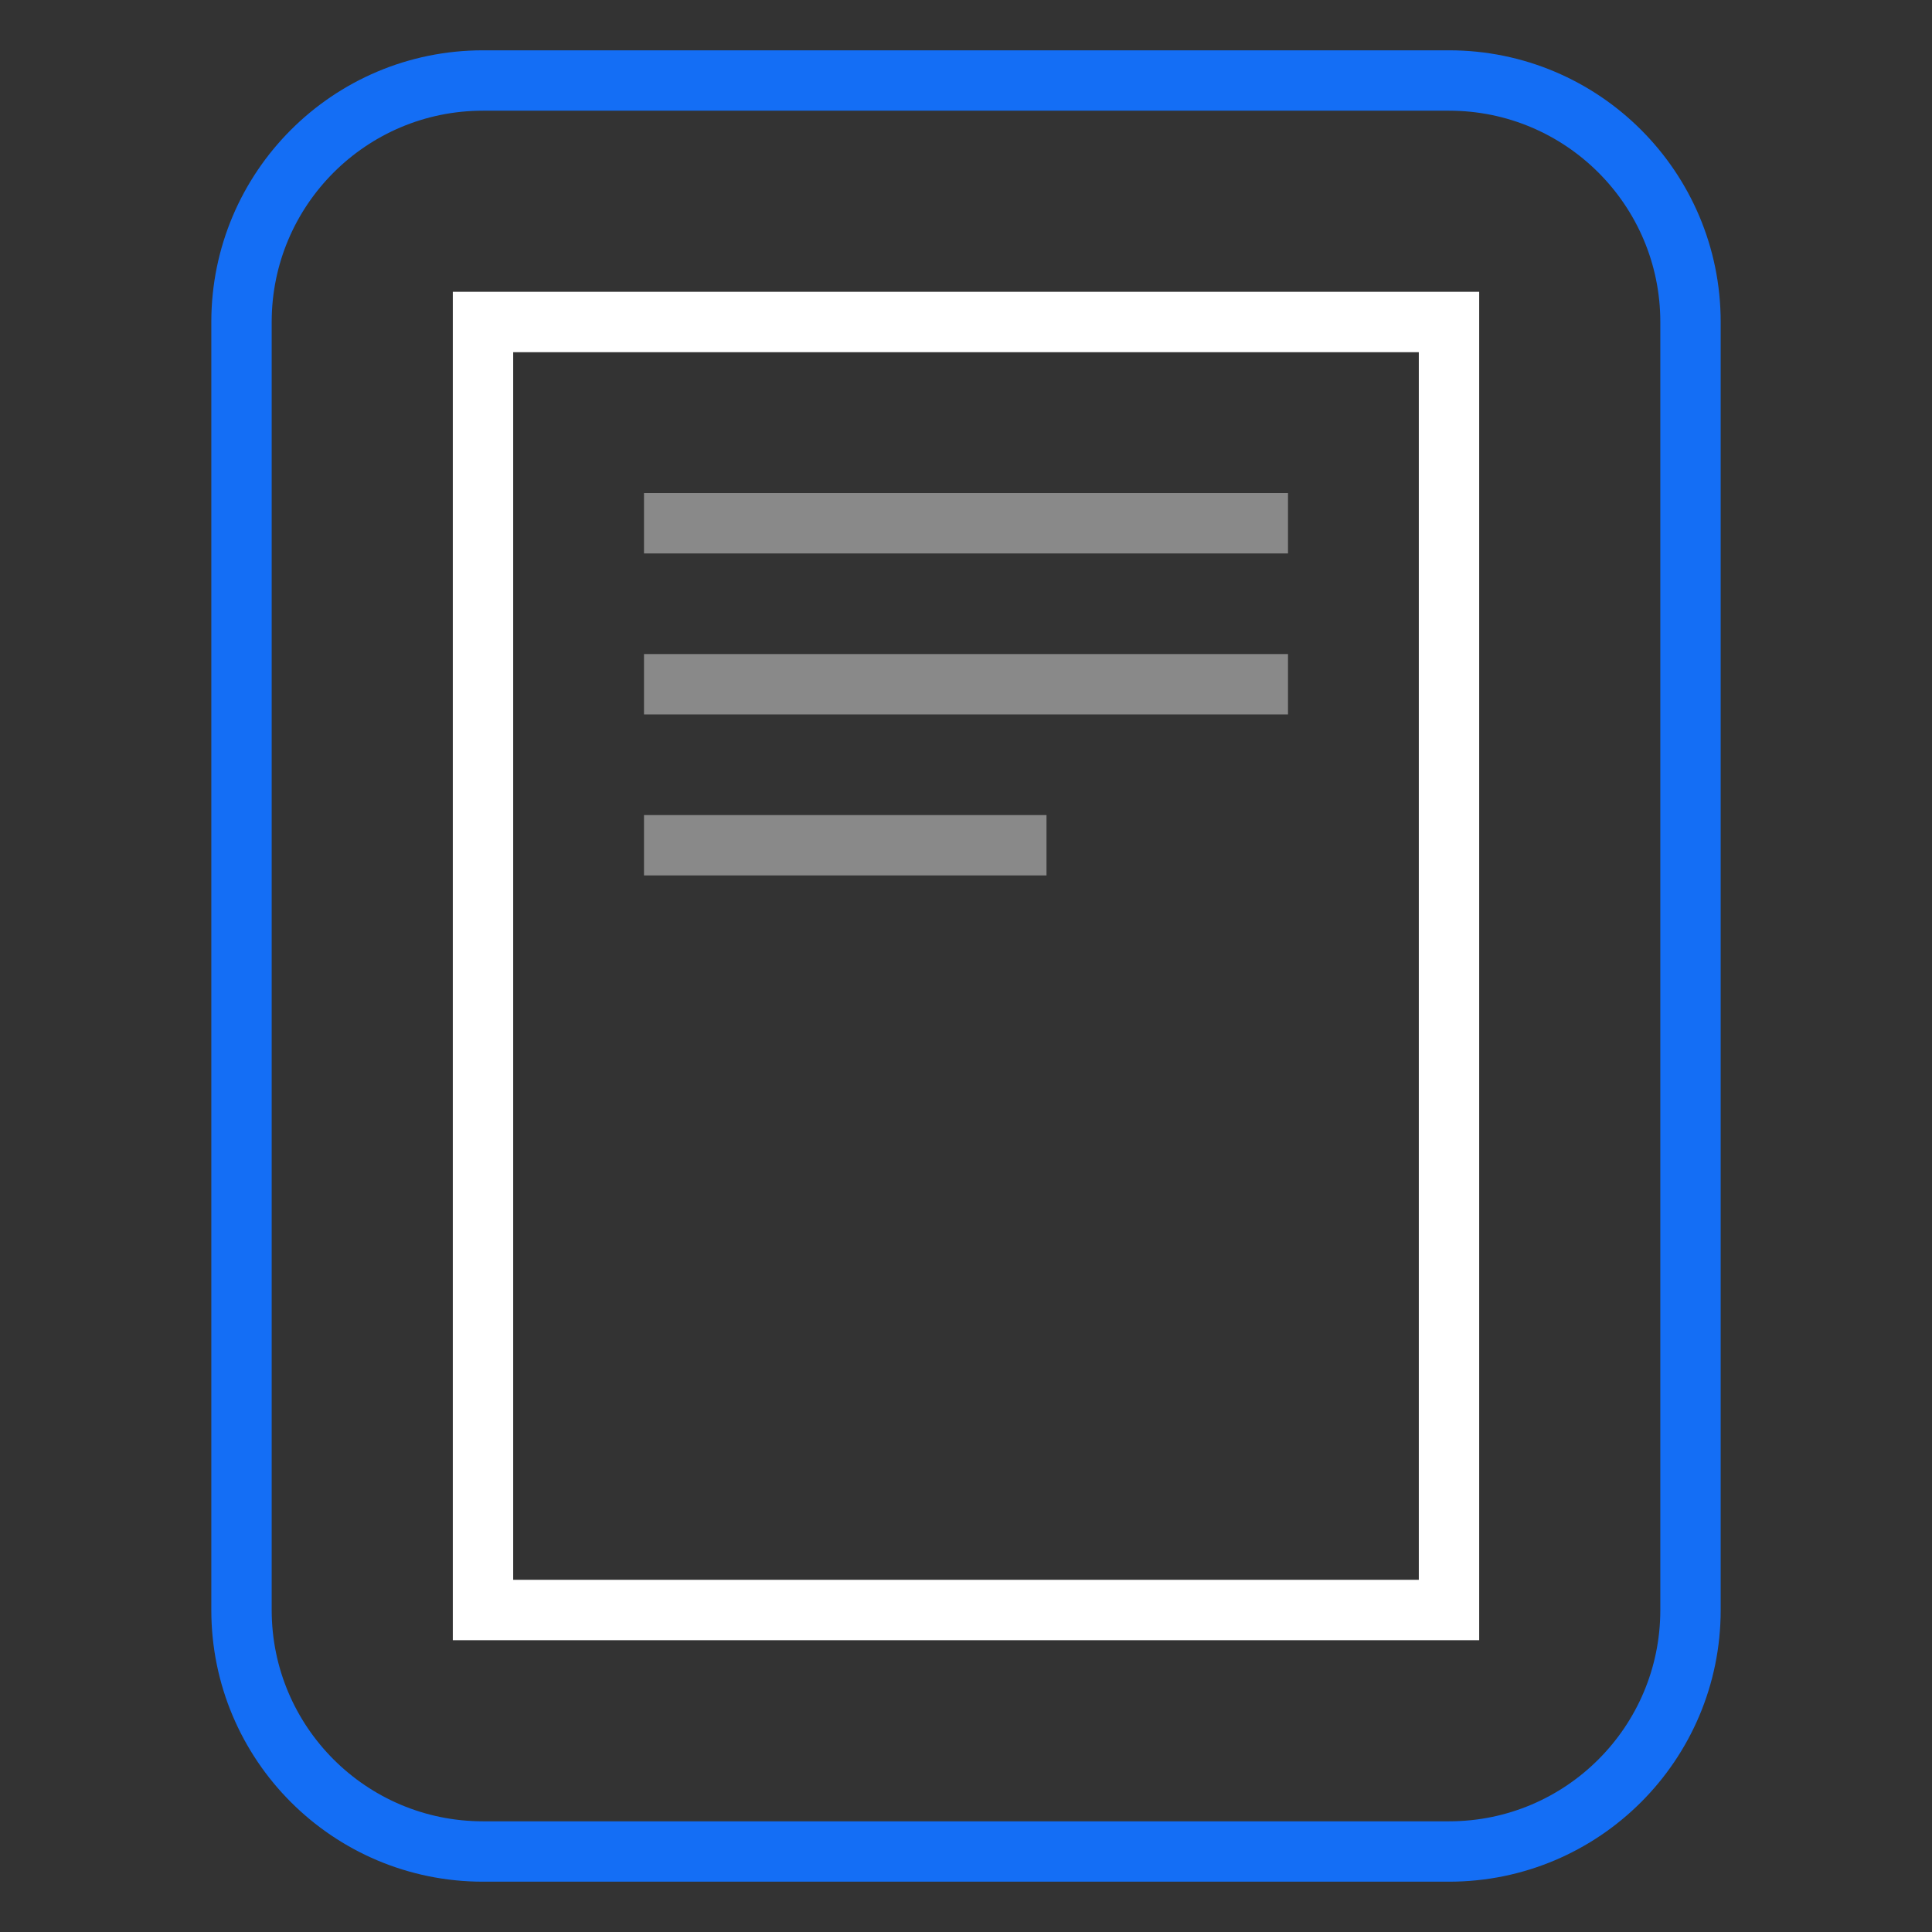
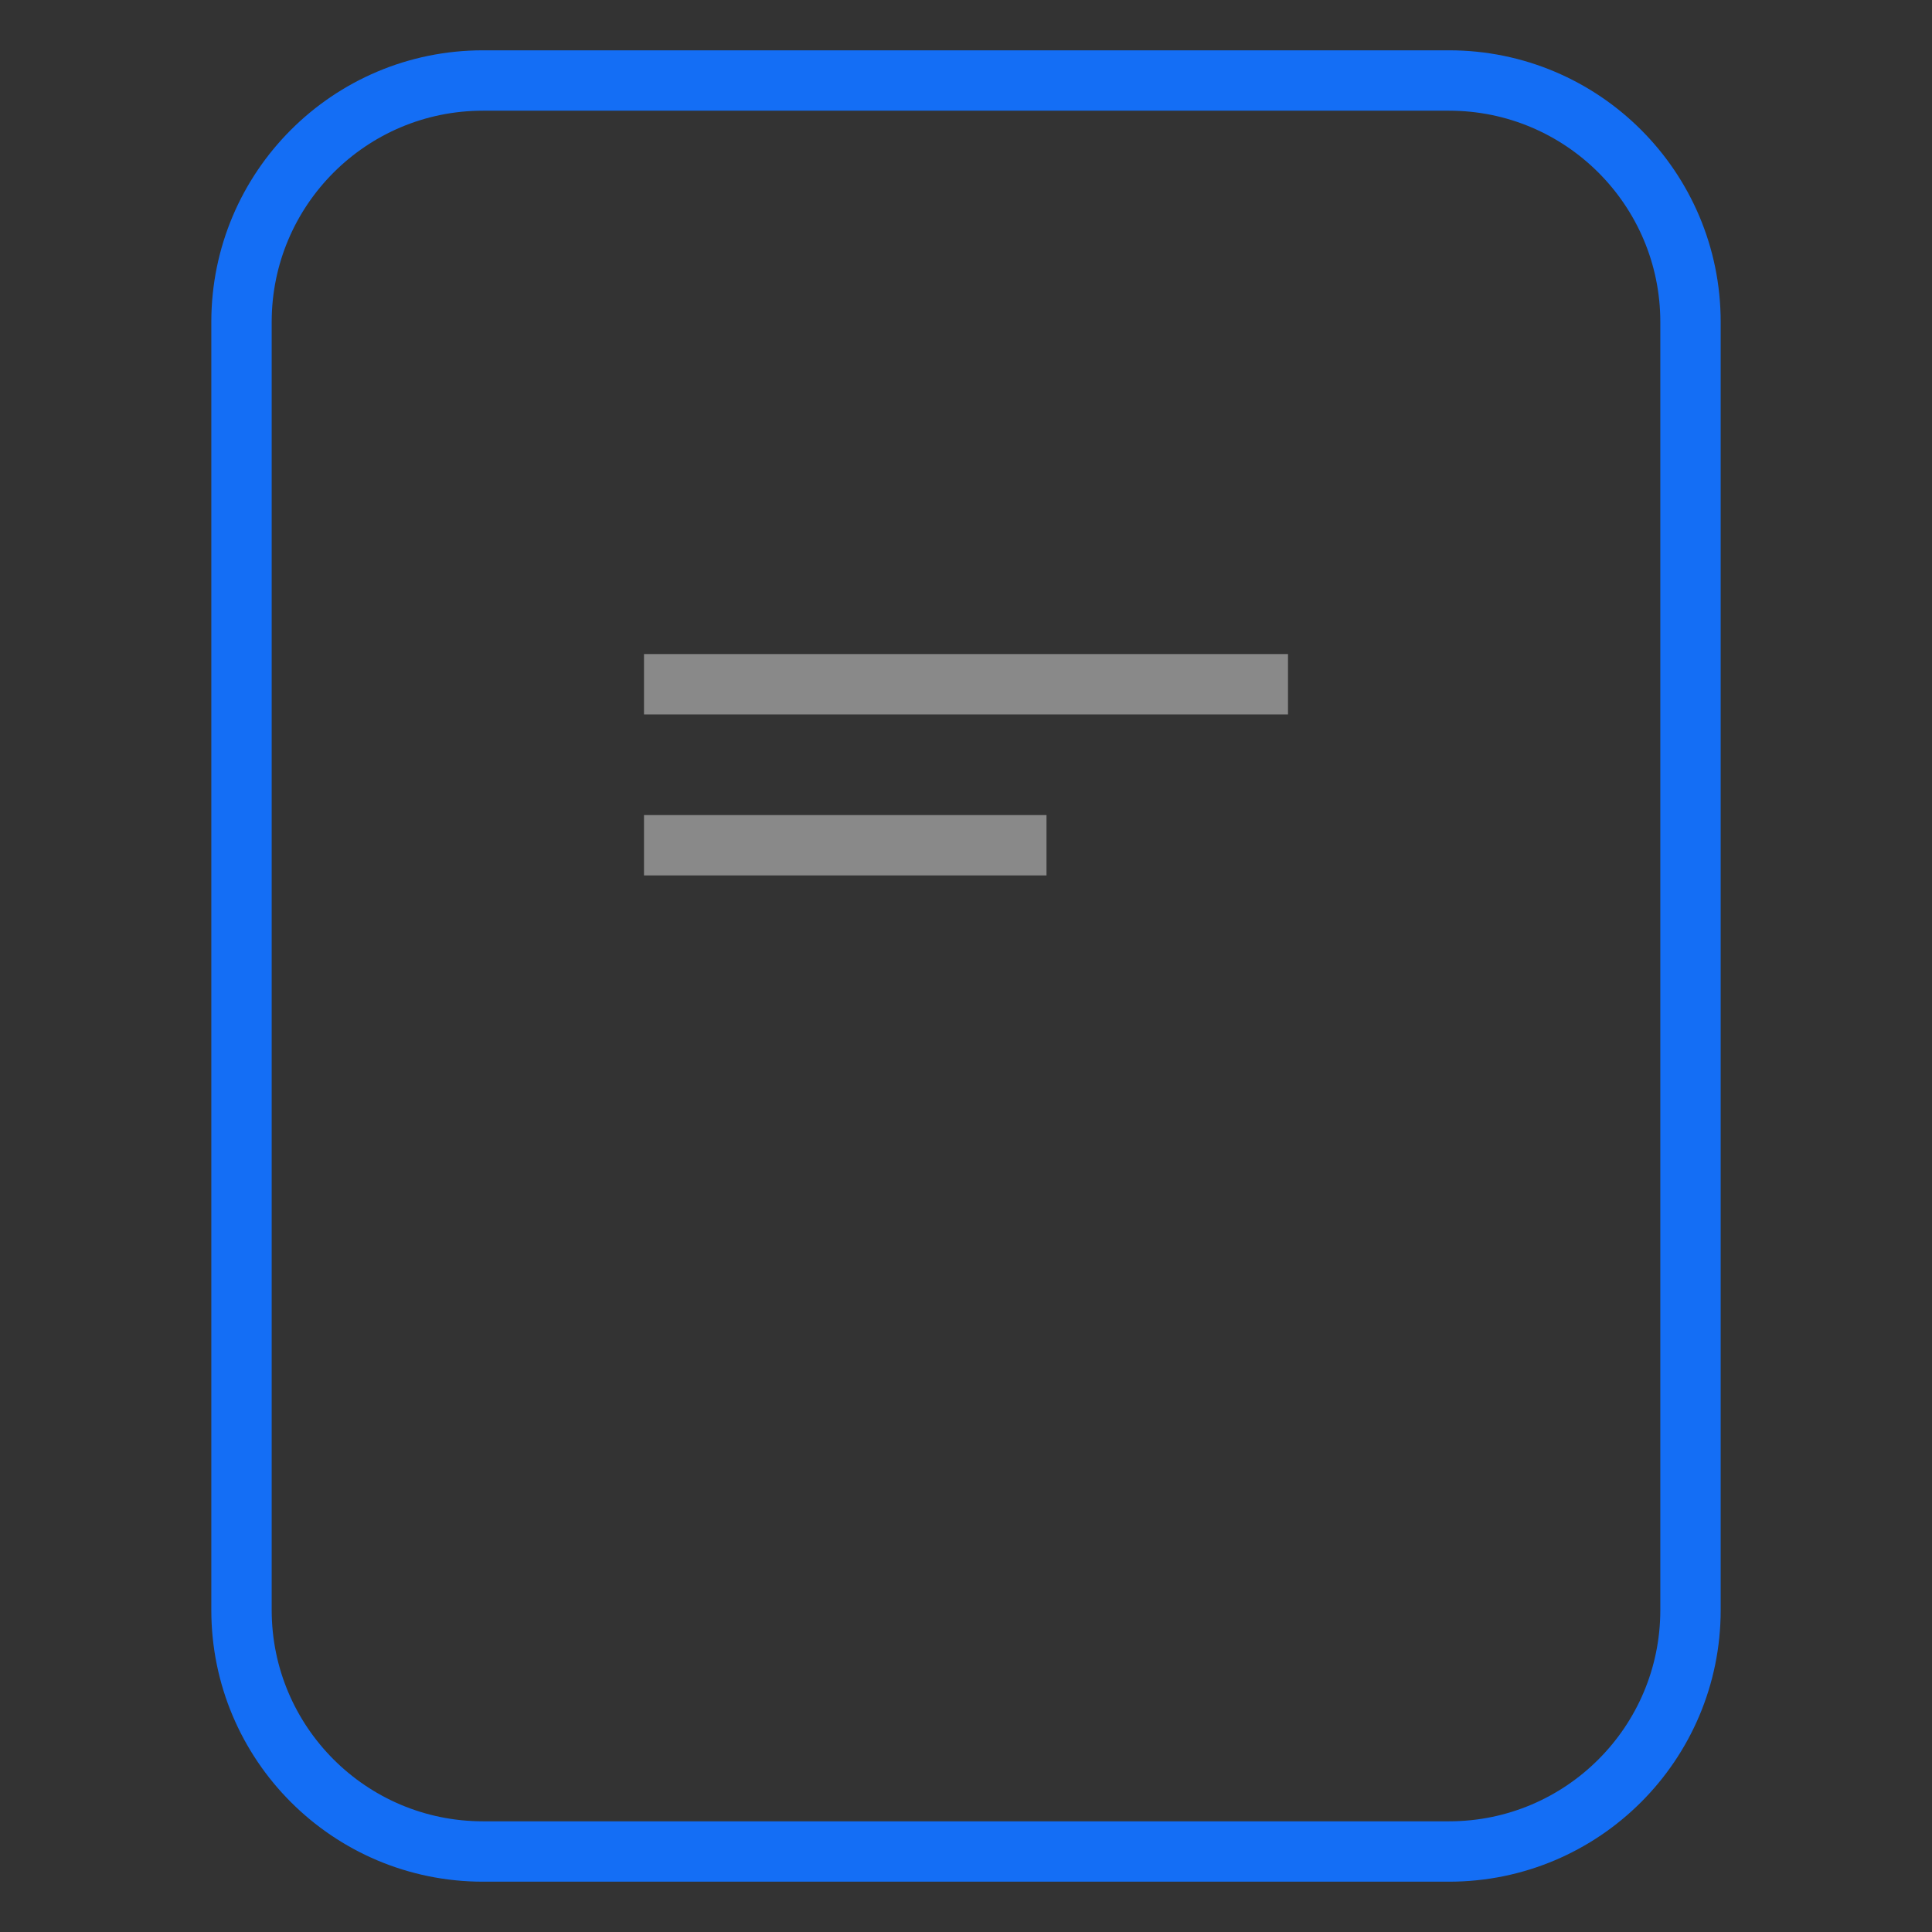
<svg xmlns="http://www.w3.org/2000/svg" width="48" height="48" viewBox="0 0 48 48" fill="none">
  <rect x="0" y="0" width="48" height="48" fill="#333333" stroke="none" />
-   <path d="M12 40V8H36V40H12Z" stroke="white" stroke-width="1.5" />
  <path d="M6 8C6 4.686 8.686 2 12 2H36C39.314 2 42 4.686 42 8V40C42 43.314 39.314 46 36 46H12C8.686 46 6 43.314 6 40V8Z" stroke="#146EF5" stroke-width="1.5" />
-   <path d="M16 13H32" stroke="#898989" stroke-width="1.5" />
  <path d="M16 17H32" stroke="#898989" stroke-width="1.5" />
  <path d="M16 21H26" stroke="#898989" stroke-width="1.5" />
</svg>